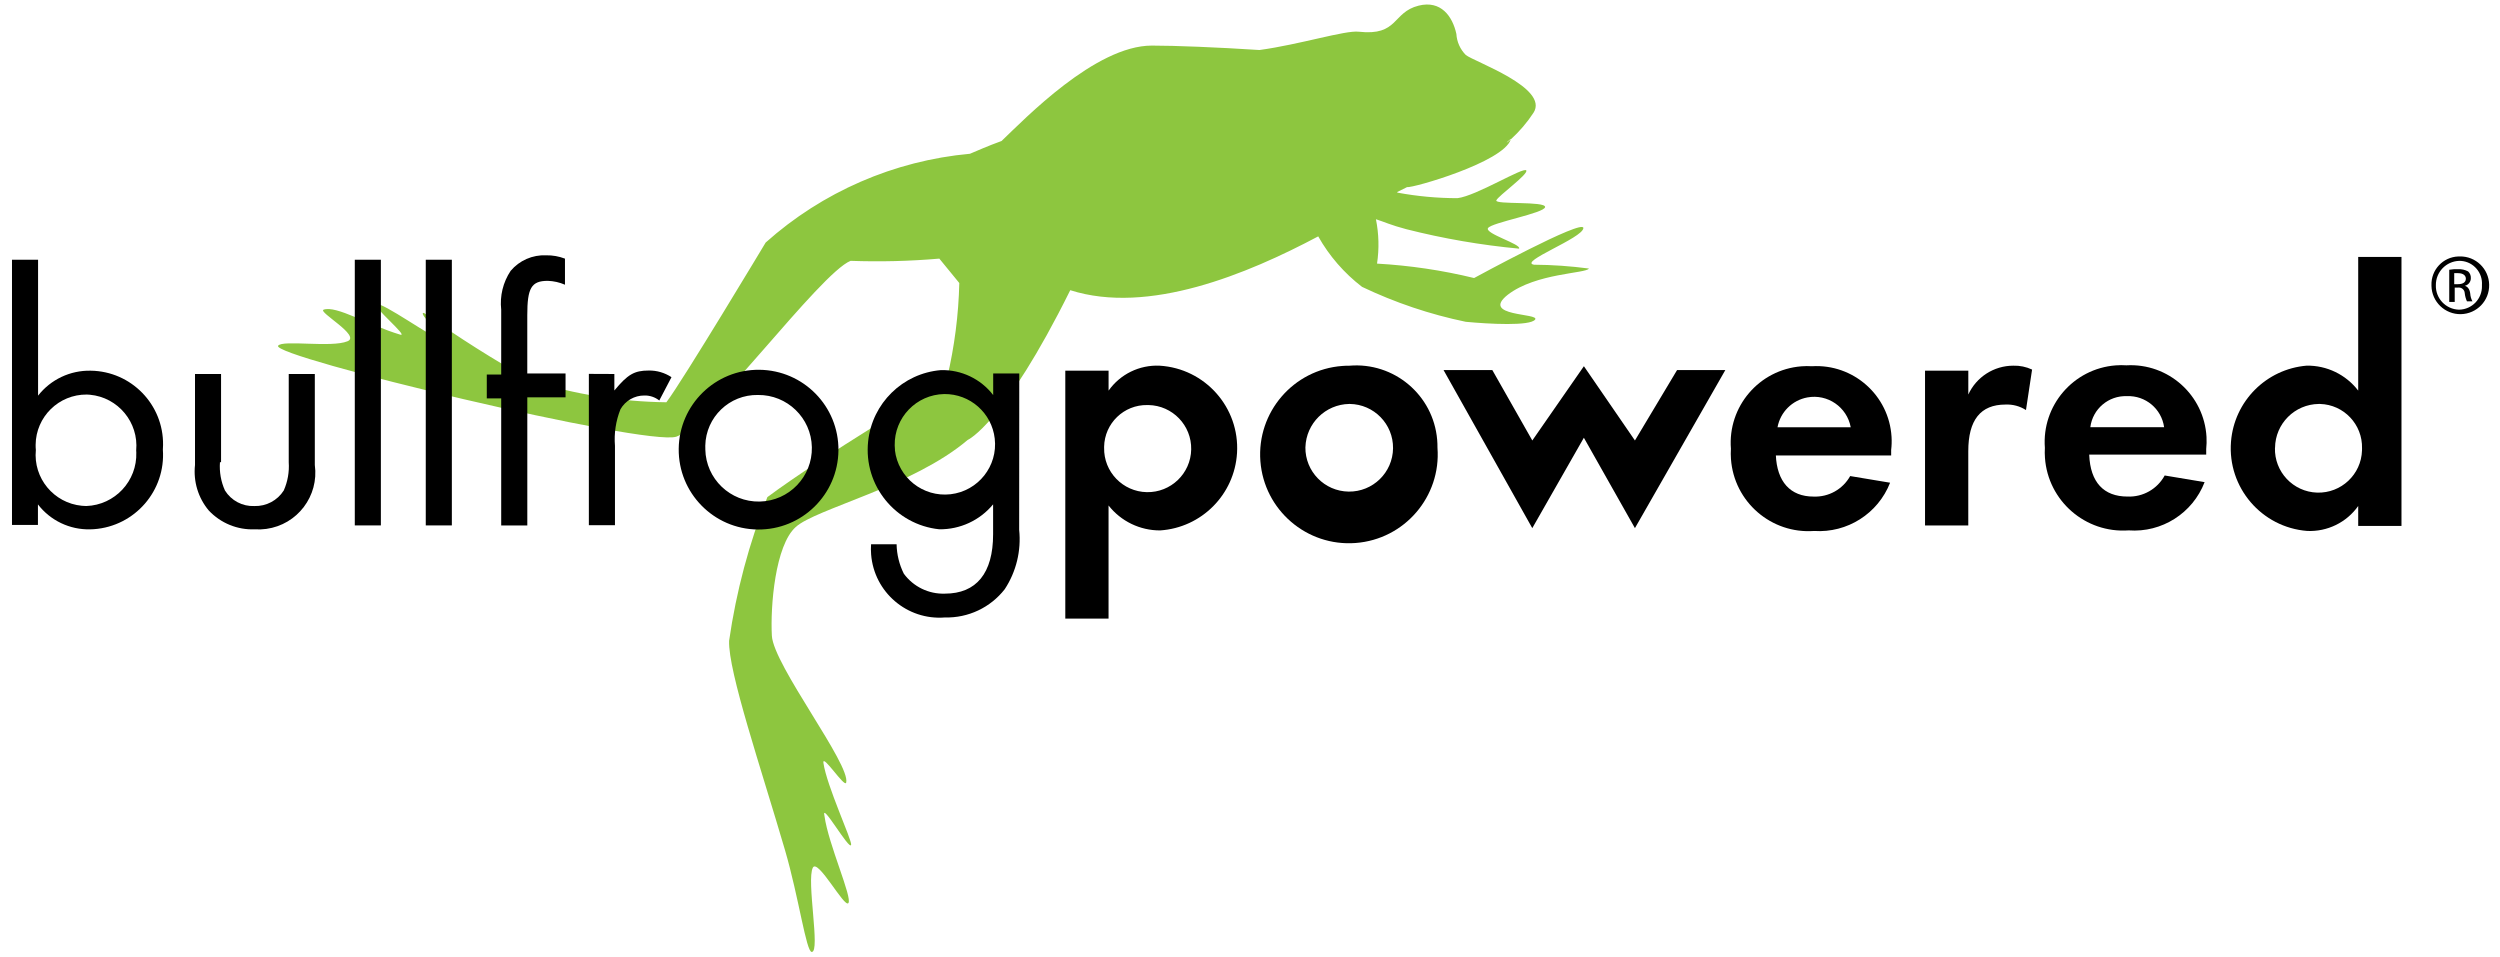
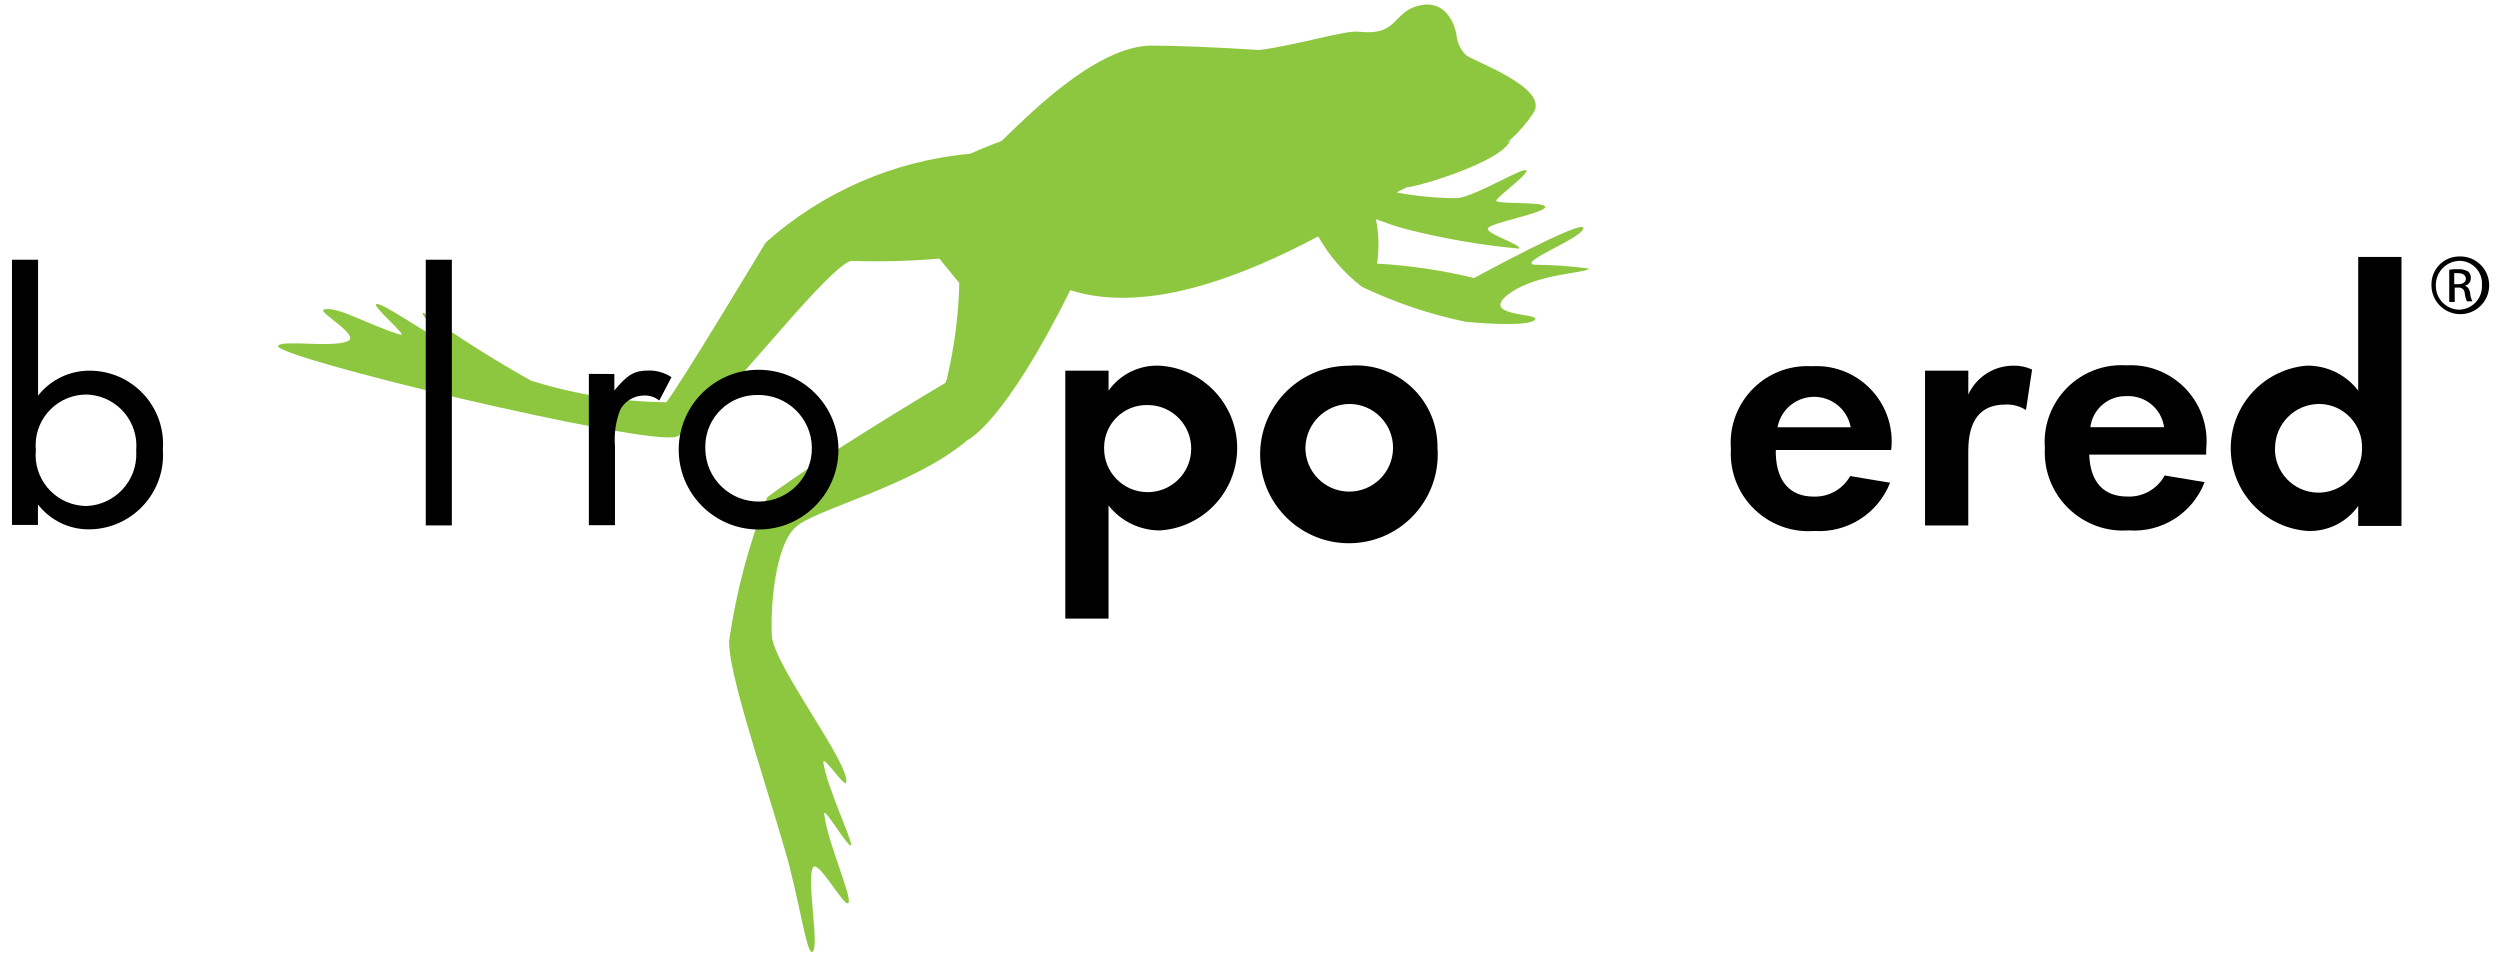
<svg xmlns="http://www.w3.org/2000/svg" version="1.1" id="Layer_1" x="0px" y="0px" viewBox="0 0 90.871 34.769" style="enable-background:new 0 0 90.871 34.769;" xml:space="preserve">
  <style type="text/css">
	.st0{fill:#8DC63F;}
</style>
  <g id="Group_1317" transform="translate(9609 -4439.899)">
    <path id="Path_1568" class="st0" d="M-9553.241,4449.521c-0.585-0.1,1.773-0.968,1.794-1.331c0.02-0.363-3.972,1.815-3.972,1.815   c-1.158-0.282-2.339-0.457-3.528-0.524c0.081-0.536,0.067-1.082-0.04-1.613c0.262,0.081,0.564,0.222,1.109,0.363   c1.344,0.341,2.712,0.577,4.093,0.706c0.1-0.161-1.25-0.544-1.129-0.746c0.121-0.202,2.056-0.544,2.076-0.766   c0.021-0.222-1.835-0.081-1.773-0.242c0.061-0.161,1.169-0.948,1.089-1.089c-0.1-0.141-1.815,0.927-2.5,1.008   c-0.73,0-1.459-0.067-2.177-0.2l-0.021-0.02l0.363-0.181c0.2,0.04,3.508-0.907,3.771-1.734c-0.182,0.161-0.223,0.161,0-0.02v0.019   c0.315-0.287,0.593-0.612,0.826-0.968c0.585-0.907-2.156-1.855-2.46-2.1c-0.204-0.205-0.326-0.477-0.343-0.766   c-0.141-0.645-0.564-1.23-1.371-1.028c-0.968,0.242-0.726,1.109-2.177,0.948c-0.484-0.06-2.137,0.464-3.609,0.665   c-1.531-0.1-3.085-0.161-3.911-0.161c-2.056,0-4.616,2.661-5.464,3.468c-0.5,0.181-0.906,0.363-1.148,0.464   c-2.758,0.252-5.36,1.383-7.426,3.227c0,0-3,5-3.609,5.806c-1.669-0.021-3.326-0.286-4.919-0.786c-1.34-0.75-2.64-1.571-3.892-2.46   c-0.281-0.04,0.867,1.008,0.625,0.968c-0.322-0.06-2.137-1.371-2.358-1.29c-0.181,0.06,1.21,1.21,0.867,1.109   c-1.149-0.343-2.319-1.069-2.782-0.907c-0.222,0.081,1.371,0.948,0.867,1.149c-0.585,0.242-2.359-0.06-2.521,0.161   c-0.282,0.4,13.388,3.669,14.477,3.306c1.108-0.363,5.222-5.948,6.331-6.391c1.075,0.039,2.153,0.012,3.226-0.081l0.726,0.887   c-0.027,1.162-0.176,2.317-0.443,3.448c-0.014,0.062-0.034,0.123-0.061,0.181c-0.544,0.323-4.435,2.641-6.472,4.153   c-0.666,1.68-1.133,3.433-1.391,5.222c-0.04,1.109,1.169,4.657,2.035,7.621c0.5,1.714,0.767,3.69,0.969,3.69   c0.322,0-0.2-2.6,0.04-3.065c0.181-0.343,1.148,1.472,1.29,1.29c0.161-0.181-0.727-2.137-0.867-3.165   c-0.142-0.585,0.907,1.27,0.968,1.048c0.04-0.161-0.887-2.137-1.008-2.984c-0.04-0.343,0.766,0.907,0.827,0.726   c0.181-0.645-2.642-4.274-2.7-5.343c-0.059-1.069,0.121-3.286,0.867-3.952c0.726-0.665,4.254-1.472,6.25-3.165   c0,0,1.31-0.565,3.729-5.444c2.843,0.907,6.432-0.585,9.013-1.956c0.401,0.712,0.943,1.336,1.593,1.835   c1.201,0.573,2.467,1,3.77,1.27c0.848,0.081,2.339,0.161,2.521-0.081c0.181-0.242-2.017-0.1-0.988-0.907   c1.028-0.786,2.843-0.766,2.944-0.948C-9551.908,4449.572-9552.574,4449.525-9553.241,4449.521z" />
    <g id="Group_1314" transform="translate(0 9.012)">
      <g id="Group_1312">
        <path id="Path_1569" d="M-9607.616,4445.268c0.459-0.587,1.169-0.923,1.915-0.907c1.472,0.021,2.648,1.23,2.628,2.703     c-0.001,0.055-0.003,0.109-0.007,0.164c0.107,1.491-1.014,2.786-2.505,2.894c-0.045,0.003-0.091,0.005-0.137,0.006     c-0.741,0.018-1.447-0.319-1.899-0.907v0.746h-0.943v-9.639h0.948V4445.268z M-9607.697,4447.243     c-0.099,1.022,0.65,1.93,1.672,2.028c0.054,0.005,0.107,0.008,0.161,0.009c1.04-0.036,1.854-0.909,1.818-1.949     c-0.001-0.022-0.002-0.044-0.004-0.067c0.096-1.025-0.657-1.934-1.683-2.029c-0.036-0.003-0.073-0.006-0.11-0.007     c-1.02-0.009-1.854,0.81-1.862,1.829C-9607.706,4447.119-9607.703,4447.181-9607.697,4447.243z" />
-         <path id="Path_1570" d="M-9601.005,4447.688c-0.025,0.353,0.036,0.706,0.182,1.028c0.229,0.367,0.637,0.583,1.068,0.565     c0.432,0.013,0.838-0.201,1.069-0.565c0.143-0.323,0.205-0.676,0.181-1.028v-3.206h0.948v3.306     c0.155,1.129-0.635,2.169-1.764,2.324c-0.137,0.019-0.275,0.024-0.413,0.015c-0.633,0.027-1.245-0.223-1.678-0.685     c-0.386-0.46-0.565-1.057-0.5-1.653v-3.307h0.947v3.206H-9601.005z" />
-         <path id="Path_1571" d="M-9595.156,4449.985h-0.948v-9.657h0.948V4449.985z" />
        <path id="Path_1572" d="M-9592.576,4449.985h-0.948v-9.657h0.948V4449.985z" />
-         <path id="Path_1573" d="M-9589.834,4449.986h-0.948v-4.619h-0.524v-0.867h0.524v-2.357c-0.055-0.496,0.066-0.995,0.343-1.411     c0.318-0.378,0.796-0.587,1.29-0.565c0.234-0.004,0.467,0.037,0.685,0.121v0.948c-0.197-0.086-0.409-0.134-0.625-0.141     c-0.6,0-0.745,0.262-0.745,1.25v2.117h1.391v0.867h-1.39V4449.986z" />
        <path id="Path_1574" d="M-9586.669,4444.481v0.6c0.483-0.585,0.726-0.726,1.25-0.726c0.293-0.005,0.582,0.08,0.826,0.242     l-0.443,0.847c-0.155-0.122-0.348-0.187-0.544-0.181c-0.358-0.002-0.689,0.189-0.867,0.5c-0.169,0.422-0.237,0.878-0.2,1.331     v2.883h-0.949v-5.5L-9586.669,4444.481z" />
        <path id="Path_1575" d="M-9578.524,4447.261c-0.017,1.603-1.33,2.89-2.933,2.873c-1.604-0.017-2.89-1.33-2.873-2.933     c0.017-1.604,1.329-2.89,2.933-2.873S-9578.508,4445.657-9578.524,4447.261z M-9583.363,4447.221     c0.021,1.069,0.906,1.919,1.976,1.897s1.919-0.906,1.897-1.976c-0.021-1.063-0.896-1.91-1.958-1.898     c-1.038-0.02-1.896,0.805-1.916,1.843c-0.001,0.045-0.001,0.09,0.002,0.136L-9583.363,4447.221z" />
-         <path id="Path_1576" d="M-9571.955,4450.146c0.079,0.758-0.106,1.52-0.524,2.157c-0.521,0.669-1.329,1.05-2.177,1.028     c-1.373,0.107-2.572-0.918-2.68-2.291c-0.01-0.123-0.01-0.247-0.002-0.37h0.928c0.007,0.372,0.097,0.737,0.262,1.069     c0.347,0.474,0.905,0.746,1.492,0.726c1.148,0,1.754-0.746,1.754-2.157v-1.089c-0.481,0.583-1.2,0.916-1.956,0.907     c-1.597-0.167-2.755-1.597-2.587-3.193c0.146-1.388,1.257-2.477,2.646-2.593c0.742-0.018,1.448,0.319,1.9,0.907v-0.786h0.948     L-9571.955,4450.146z M-9576.472,4447.246c0.116,1.002,1.022,1.721,2.024,1.606c1.002-0.116,1.722-1.022,1.605-2.024     c-0.106-0.93-0.899-1.629-1.836-1.618c-1.013,0.019-1.819,0.856-1.8,1.87c0.001,0.054,0.005,0.107,0.01,0.161L-9576.472,4447.246     z" />
        <path id="Path_1577" d="M-9570.278,4453.352v-8.992h1.573v0.726c0.423-0.598,1.121-0.94,1.854-0.907     c1.654,0.099,2.914,1.52,2.815,3.174c-0.091,1.508-1.288,2.714-2.795,2.814c-0.731,0.003-1.424-0.332-1.875-0.907v4.113h-1.572     V4453.352z M-9568.867,4447.162c-0.018,0.874,0.678,1.597,1.552,1.614s1.597-0.678,1.613-1.552     c0.018-0.874-0.678-1.597-1.552-1.614c-0.014,0-0.027,0-0.04,0c-0.854-0.016-1.558,0.664-1.573,1.517     C-9568.867,4447.139-9568.867,4447.15-9568.867,4447.162L-9568.867,4447.162z" />
        <path id="Path_1578" d="M-9556.75,4447.163c0.134,1.777-1.198,3.327-2.976,3.461c-1.776,0.134-3.326-1.198-3.461-2.975     c-0.134-1.777,1.198-3.327,2.976-3.46c0.085-0.007,0.17-0.01,0.256-0.009c1.625-0.139,3.055,1.065,3.194,2.69     C-9556.753,4446.966-9556.749,4447.064-9556.75,4447.163z M-9561.551,4447.143c-0.011,0.88,0.693,1.602,1.573,1.613     c0.88,0.011,1.602-0.693,1.613-1.573c0.011-0.88-0.693-1.602-1.573-1.613c-0.007,0-0.014,0-0.02,0     c-0.866,0.015-1.567,0.708-1.592,1.573H-9561.551z" />
-         <path id="Path_1579" d="M-9553.303,4446.898l1.875-2.7l0,0l1.855,2.7l1.532-2.56h1.754l-3.286,5.746l0,0l-1.856-3.286     l-1.875,3.286l0,0l-3.225-5.745h1.773L-9553.303,4446.898z" />
-         <path id="Path_1580" d="M-9544.451,4447.425c0.04,0.968,0.523,1.512,1.371,1.512c0.549,0.022,1.063-0.266,1.331-0.746     l1.451,0.242c-0.44,1.124-1.558,1.833-2.762,1.754c-1.557,0.113-2.91-1.058-3.022-2.614c-0.009-0.125-0.01-0.249-0.002-0.374     c-0.119-1.536,1.028-2.877,2.564-2.997c0.126-0.01,0.253-0.011,0.379-0.003c1.509-0.091,2.805,1.058,2.896,2.566     c0.01,0.16,0.005,0.319-0.014,0.478v0.2h-4.193V4447.425z M-9541.729,4446.417c-0.136-0.735-0.842-1.22-1.576-1.084     c-0.552,0.102-0.983,0.533-1.085,1.084H-9541.729z" />
+         <path id="Path_1580" d="M-9544.451,4447.425c0.04,0.968,0.523,1.512,1.371,1.512c0.549,0.022,1.063-0.266,1.331-0.746     l1.451,0.242c-0.44,1.124-1.558,1.833-2.762,1.754c-1.557,0.113-2.91-1.058-3.022-2.614c-0.009-0.125-0.01-0.249-0.002-0.374     c-0.119-1.536,1.028-2.877,2.564-2.997c0.126-0.01,0.253-0.011,0.379-0.003c1.509-0.091,2.805,1.058,2.896,2.566     c0.01,0.16,0.005,0.319-0.014,0.478h-4.193V4447.425z M-9541.729,4446.417c-0.136-0.735-0.842-1.22-1.576-1.084     c-0.552,0.102-0.983,0.533-1.085,1.084H-9541.729z" />
        <path id="Path_1581" d="M-9537.455,4444.36v0.867c0.293-0.638,0.931-1.047,1.633-1.048c0.236-0.008,0.471,0.041,0.685,0.141     l-0.222,1.472c-0.222-0.143-0.482-0.212-0.746-0.2c-0.907,0-1.351,0.565-1.351,1.694v2.7h-1.572v-5.626H-9537.455z" />
      </g>
      <g id="Group_1313" transform="translate(73.891 0.06)">
        <path id="Path_1582" d="M-9606.951,4447.364c0.04,0.988,0.523,1.512,1.391,1.512c0.56,0.024,1.084-0.273,1.352-0.766l1.451,0.242     c-0.434,1.129-1.555,1.842-2.762,1.754c-1.568,0.111-2.93-1.07-3.041-2.638c-0.009-0.12-0.01-0.241-0.003-0.362     c-0.117-1.539,1.036-2.88,2.574-2.998c0.13-0.01,0.26-0.011,0.39-0.002c1.522-0.085,2.826,1.081,2.911,2.603     c0.008,0.147,0.004,0.294-0.011,0.441v0.2h-4.254L-9606.951,4447.364z M-9604.229,4446.355c-0.093-0.668-0.677-1.156-1.351-1.129     c-0.669-0.025-1.247,0.465-1.331,1.129H-9604.229z" />
        <path id="Path_1583" d="M-9595.601,4440.167v9.778h-1.573v-0.726c-0.423,0.599-1.122,0.94-1.854,0.907     c-1.659-0.13-2.899-1.58-2.77-3.24c0.115-1.472,1.278-2.643,2.749-2.768c0.733-0.012,1.43,0.325,1.875,0.907v-4.858H-9595.601z      M-9600.2,4447.102c-0.027,0.874,0.66,1.604,1.534,1.631c0.873,0.026,1.604-0.66,1.63-1.534c0.001-0.025,0.001-0.051,0.001-0.077     c0.022-0.867-0.661-1.589-1.528-1.612c-0.016,0-0.03,0-0.045,0c-0.875,0.011-1.58,0.718-1.589,1.593H-9600.2z" />
      </g>
    </g>
    <g id="Group_1315" transform="translate(87.943 9.053)">
      <path id="Path_1584" d="M-9607.535,4440.167c0.579-0.011,1.058,0.449,1.069,1.028c0.012,0.58-0.448,1.058-1.027,1.07    s-1.059-0.449-1.07-1.028c0-0.007,0-0.014,0-0.021c-0.02-0.559,0.417-1.028,0.976-1.048    C-9607.57,4440.167-9607.553,4440.167-9607.535,4440.167z M-9607.556,4440.328c-0.477,0.015-0.854,0.41-0.847,0.887    c-0.015,0.475,0.359,0.872,0.835,0.887c0.004,0,0.008,0,0.012,0c0.467-0.009,0.838-0.395,0.828-0.862c0-0.008,0-0.017-0.001-0.025    c0.036-0.452-0.3-0.848-0.752-0.885C-9607.506,4440.328-9607.53,4440.328-9607.556,4440.328z M-9607.736,4441.82h-0.181v-1.169    c0.106-0.018,0.215-0.025,0.322-0.02c0.127-0.007,0.252,0.021,0.363,0.081c0.068,0.062,0.105,0.15,0.1,0.242    c0.003,0.135-0.09,0.252-0.222,0.282l0,0c0.101,0.02,0.182,0.121,0.2,0.282c0.006,0.099,0.033,0.195,0.081,0.282h-0.2    c-0.043-0.095-0.07-0.196-0.081-0.3c-0.006-0.117-0.106-0.208-0.224-0.202c-0.006,0-0.012,0.001-0.019,0.002h-0.121v0.524    L-9607.736,4441.82z M-9607.736,4441.175h0.141c0.161,0,0.282-0.06,0.282-0.2c0-0.1-0.081-0.2-0.282-0.2h-0.141V4441.175z" />
    </g>
  </g>
</svg>